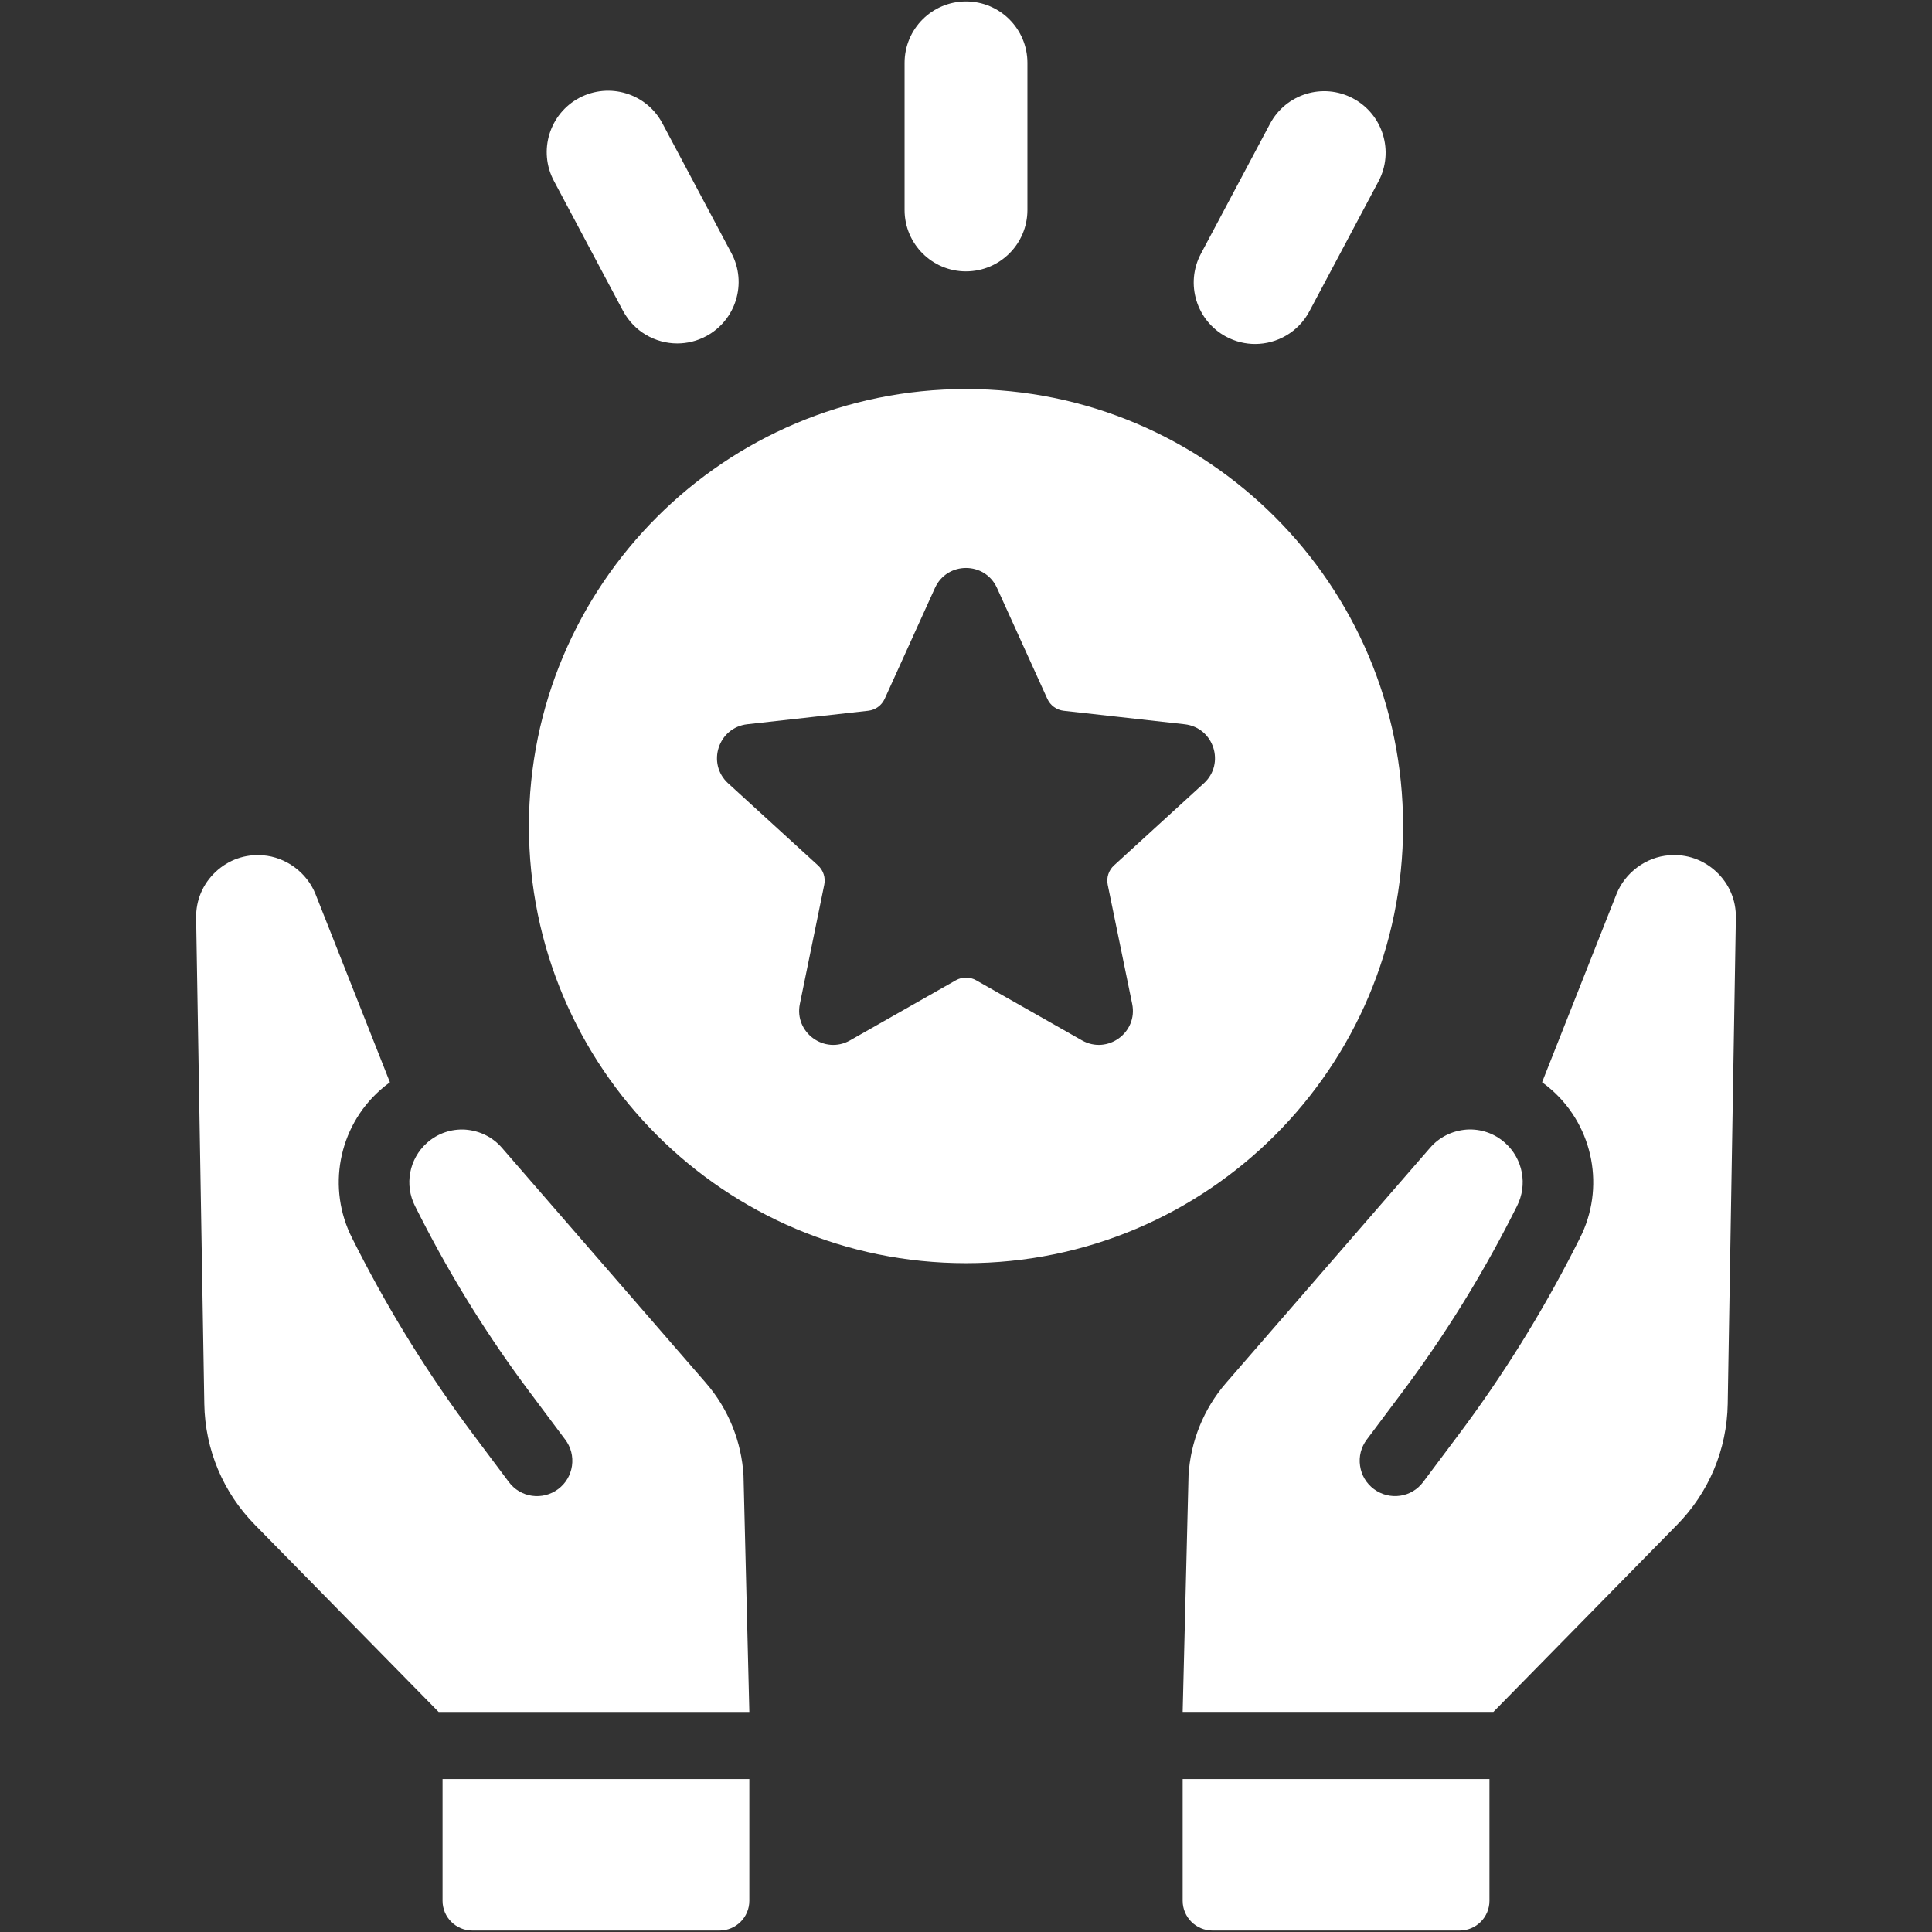
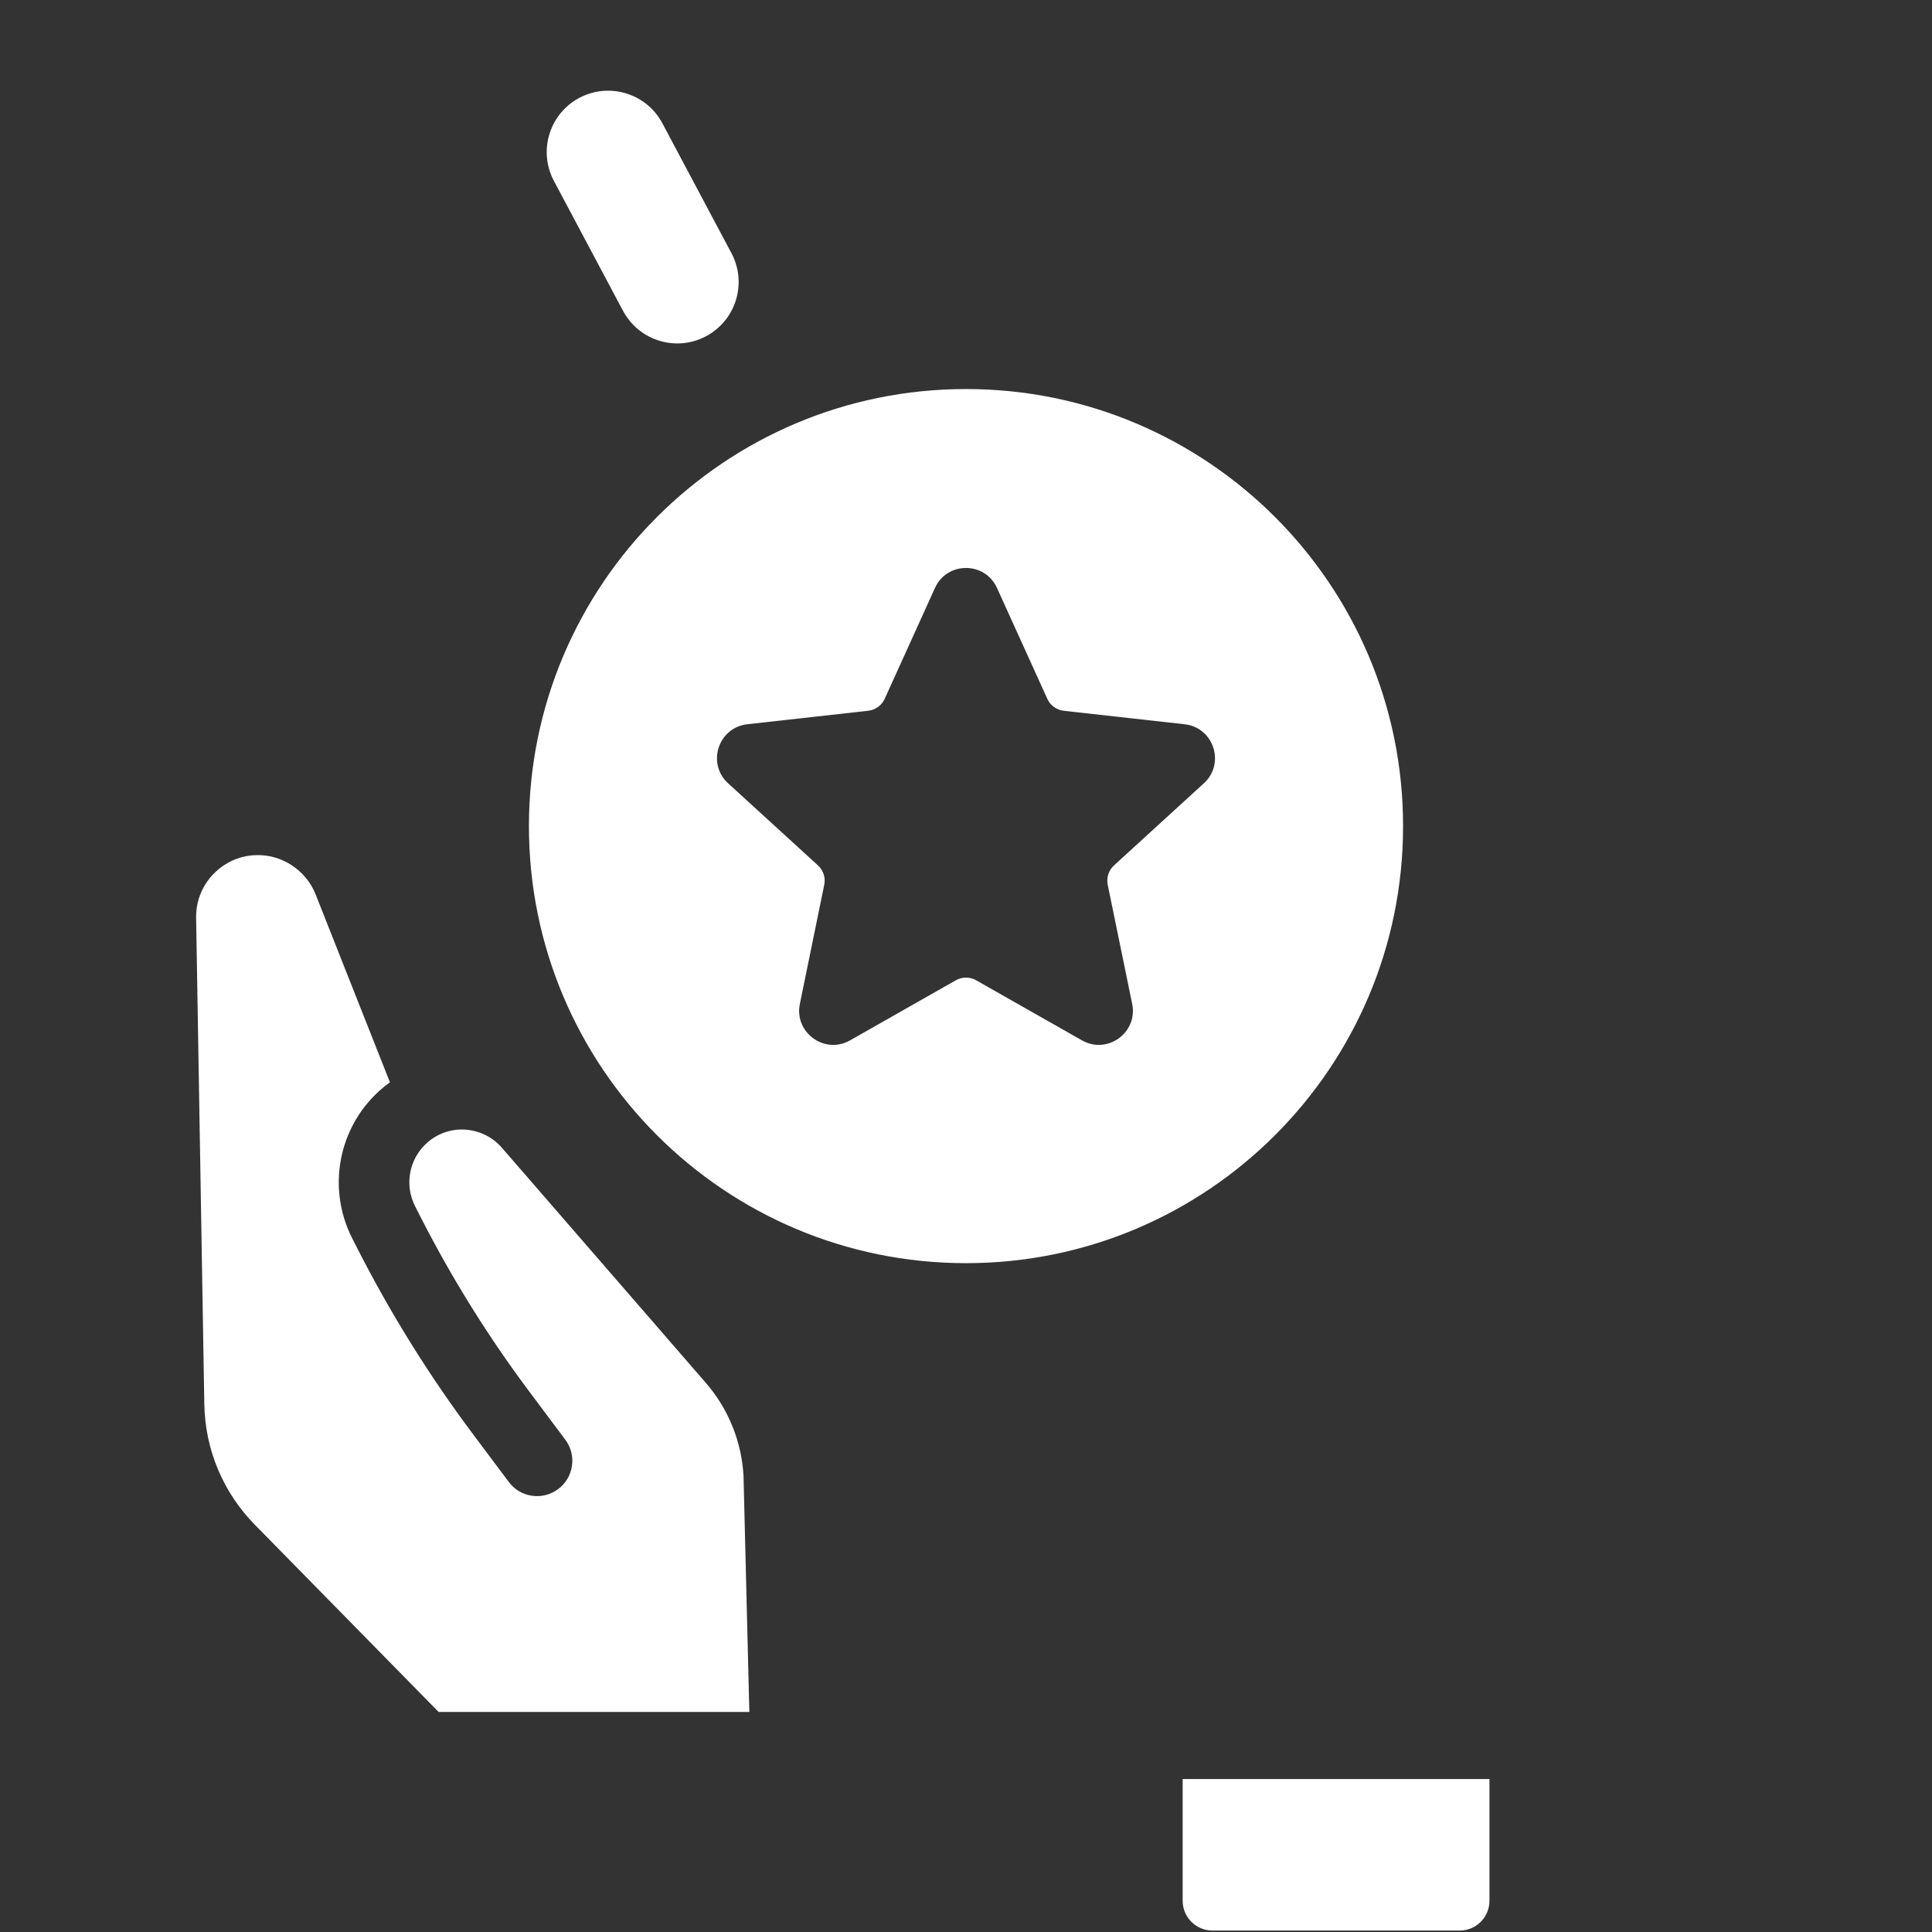
<svg xmlns="http://www.w3.org/2000/svg" id="icon_sonderzahlungen" width="960" height="960" viewBox="0 0 960 960">
  <rect x="0" y="0" width="960" height="960" fill="#333333" stroke="none" />
  <defs>
    <style>
      .cls-1 {
        fill: #fff;
      }
    </style>
  </defs>
  <path class="cls-1" d="m350.81,687.23l-101.43-116.92c-4.59-5.29-10.99-8.47-18.14-9.01-7.02-.45-13.81,1.89-19.07,6.58-8.89,7.92-11.33,20.86-5.91,31.48l2.84,5.59c15.44,30.27,33.64,59.49,54.14,86.83l17.65,23.59c2.81,3.75,3.98,8.34,3.32,12.99-.67,4.64-3.09,8.74-6.85,11.55-3.76,2.81-8.39,3.97-13.02,3.33-4.61-.65-8.72-3.1-11.51-6.85l-17.67-23.59c-21.65-28.88-40.92-59.81-57.3-91.89l-2.84-5.59c-12.66-24.83-6.97-55.1,13.84-73.62,1.6-1.42,3.23-2.73,4.89-3.92l-36.96-93.46c-4.27-10.73-14.69-18.47-26.2-19.32-8.72-.7-17.06,2.23-23.46,8.24-6.39,6.01-9.83,14.15-9.68,22.89l4.07,241.49c.37,22.64,9.34,44.02,25.2,60.11l91.24,92.94h154.38l-2.89-117.35c-.93-16.91-7.54-33.3-18.65-46.08Z" />
-   <path class="cls-1" d="m219.9,944.51c0,8.14,6.62,14.77,14.78,14.77h122.87c8.17,0,14.79-6.63,14.79-14.77v-60.51h-152.44v60.51Z" />
-   <path class="cls-1" d="m852.86,433.22c-6.4-6.01-14.73-8.94-23.46-8.24-11.49.84-21.92,8.59-26.19,19.32l-36.96,93.46c1.66,1.19,3.29,2.51,4.9,3.92,20.8,18.52,26.49,48.79,13.84,73.62l-2.84,5.59c-16.38,32.08-35.66,63.02-57.3,91.89l-17.67,23.59c-2.78,3.75-6.9,6.21-11.5,6.85-4.64.65-9.26-.52-13.02-3.33-3.77-2.81-6.19-6.9-6.85-11.55-.68-4.64.5-9.24,3.31-12.99l17.67-23.59c20.48-27.34,38.68-56.56,54.13-86.83l2.84-5.59c5.42-10.63,2.97-23.56-5.92-31.48-5.26-4.69-12.05-7.03-19.08-6.58-7.13.55-13.54,3.72-18.13,9.01l-101.43,116.92c-11.1,12.79-17.71,29.17-18.63,46.08l-2.91,117.35h154.39l91.24-92.94c15.85-16.09,24.82-37.47,25.2-60.11l4.05-241.49c.16-8.74-3.28-16.88-9.68-22.89Z" />
  <path class="cls-1" d="m587.66,944.51c0,8.14,6.63,14.77,14.8,14.77h122.86c8.17,0,14.78-6.63,14.78-14.77v-60.51h-152.44v60.51Z" />
  <path class="cls-1" d="m697.18,410.5c0-119.95-97.23-217.19-217.18-217.19s-217.18,97.23-217.18,217.19,97.23,217.16,217.18,217.16,217.18-97.23,217.18-217.16Zm-98.99-21.28l-44.65,40.8c-2.66,2.43-3.84,6.08-3.12,9.61l12.15,59.19c2.93,14.25-12.29,25.3-24.94,18.13l-52.58-29.85c-3.14-1.79-6.97-1.79-10.11,0l-52.55,29.85c-12.64,7.18-27.86-3.87-24.94-18.13l12.12-59.22c.72-3.5-.46-7.15-3.12-9.58l-44.65-40.8c-10.75-9.83-4.92-27.73,9.55-29.35l60.08-6.7c3.58-.4,6.68-2.66,8.17-5.93l24.97-55.07c6.01-13.26,24.82-13.26,30.83-.02l25.02,55.12c1.48,3.25,4.58,5.51,8.14,5.91l60.08,6.7c14.47,1.61,20.3,19.52,9.55,29.35Z" />
-   <path class="cls-1" d="m480,134.84c16.85,0,30.52-13.66,30.52-30.52V31.23c0-16.86-13.67-30.52-30.52-30.52s-30.52,13.66-30.52,30.52v73.1c0,16.86,13.67,30.52,30.52,30.52Z" />
-   <path class="cls-1" d="m609.35,167.34c4.57,2.43,9.47,3.58,14.3,3.58,10.91,0,21.48-5.88,26.96-16.19l34.33-64.56c7.91-14.87,2.26-33.35-12.61-41.27-14.9-7.95-33.37-2.26-41.27,12.61l-34.33,64.56c-7.91,14.87-2.26,33.35,12.61,41.27Z" />
  <path class="cls-1" d="m309.58,154.46c5.49,10.3,16.04,16.19,26.96,16.19,4.83,0,9.73-1.14,14.3-3.58,14.87-7.92,20.52-26.39,12.61-41.27l-34.33-64.56c-7.9-14.85-26.34-20.48-41.27-12.61-14.87,7.92-20.52,26.39-12.61,41.27l34.33,64.56Z" />
</svg>